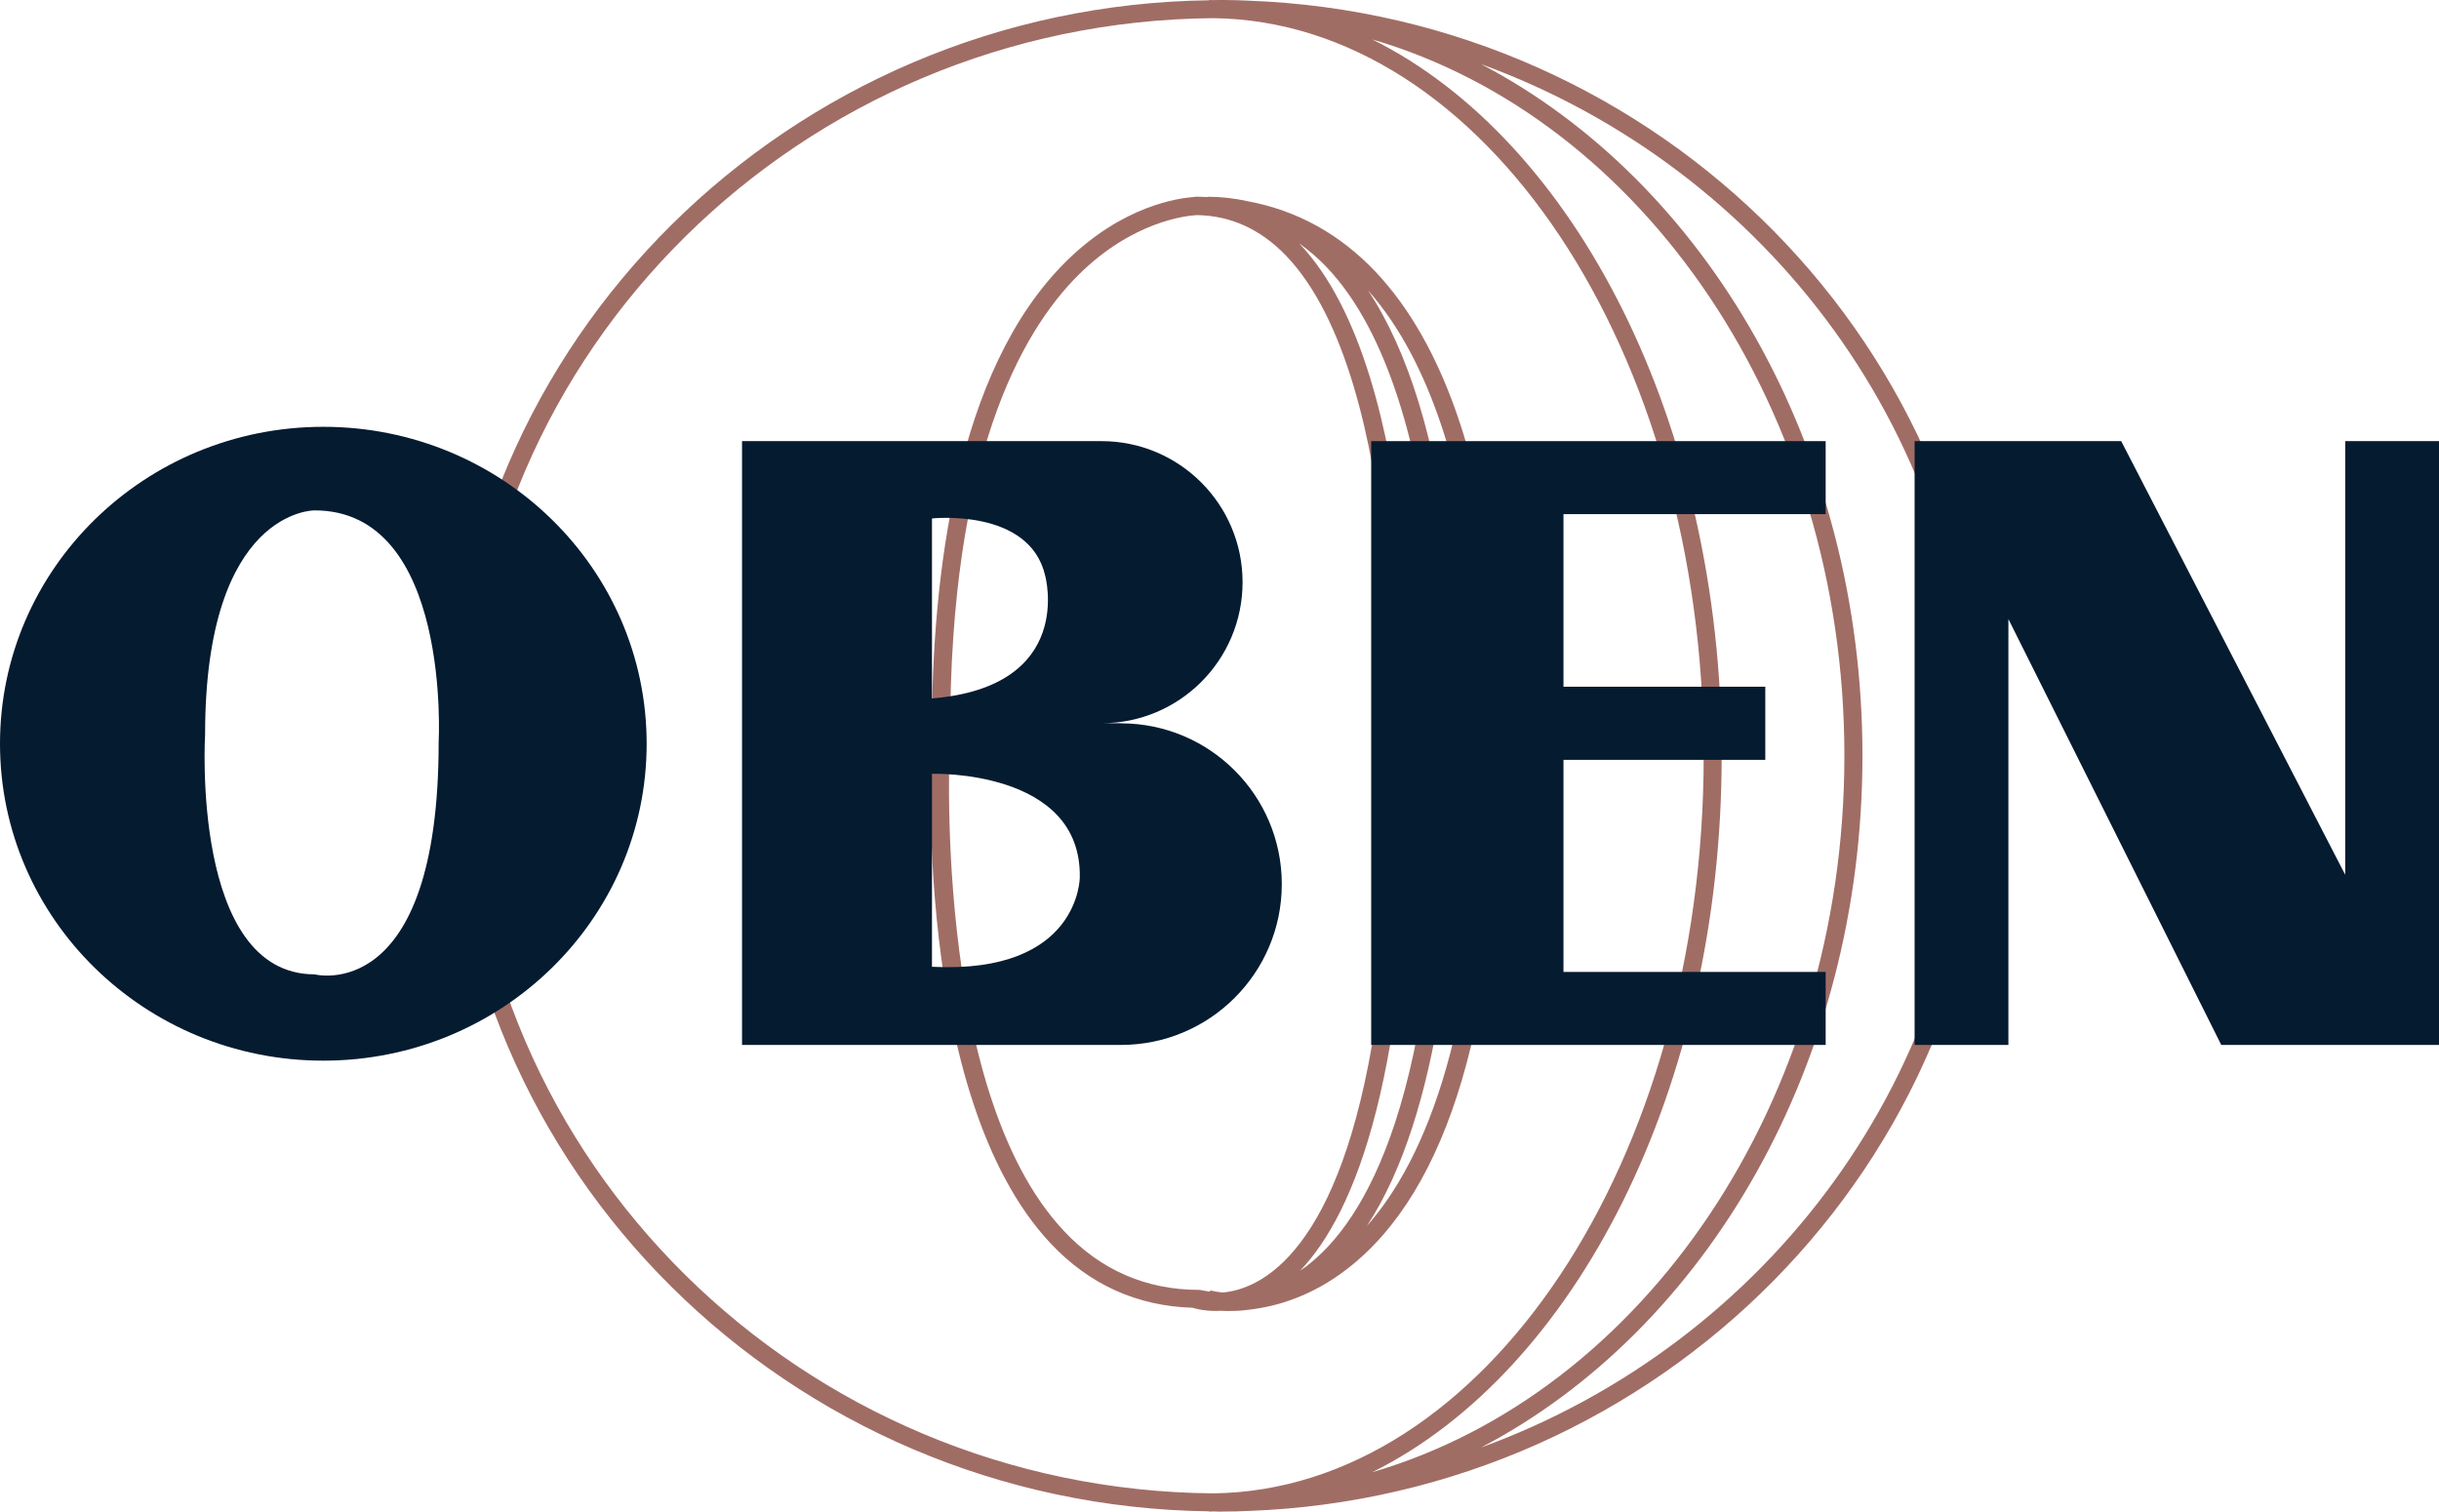
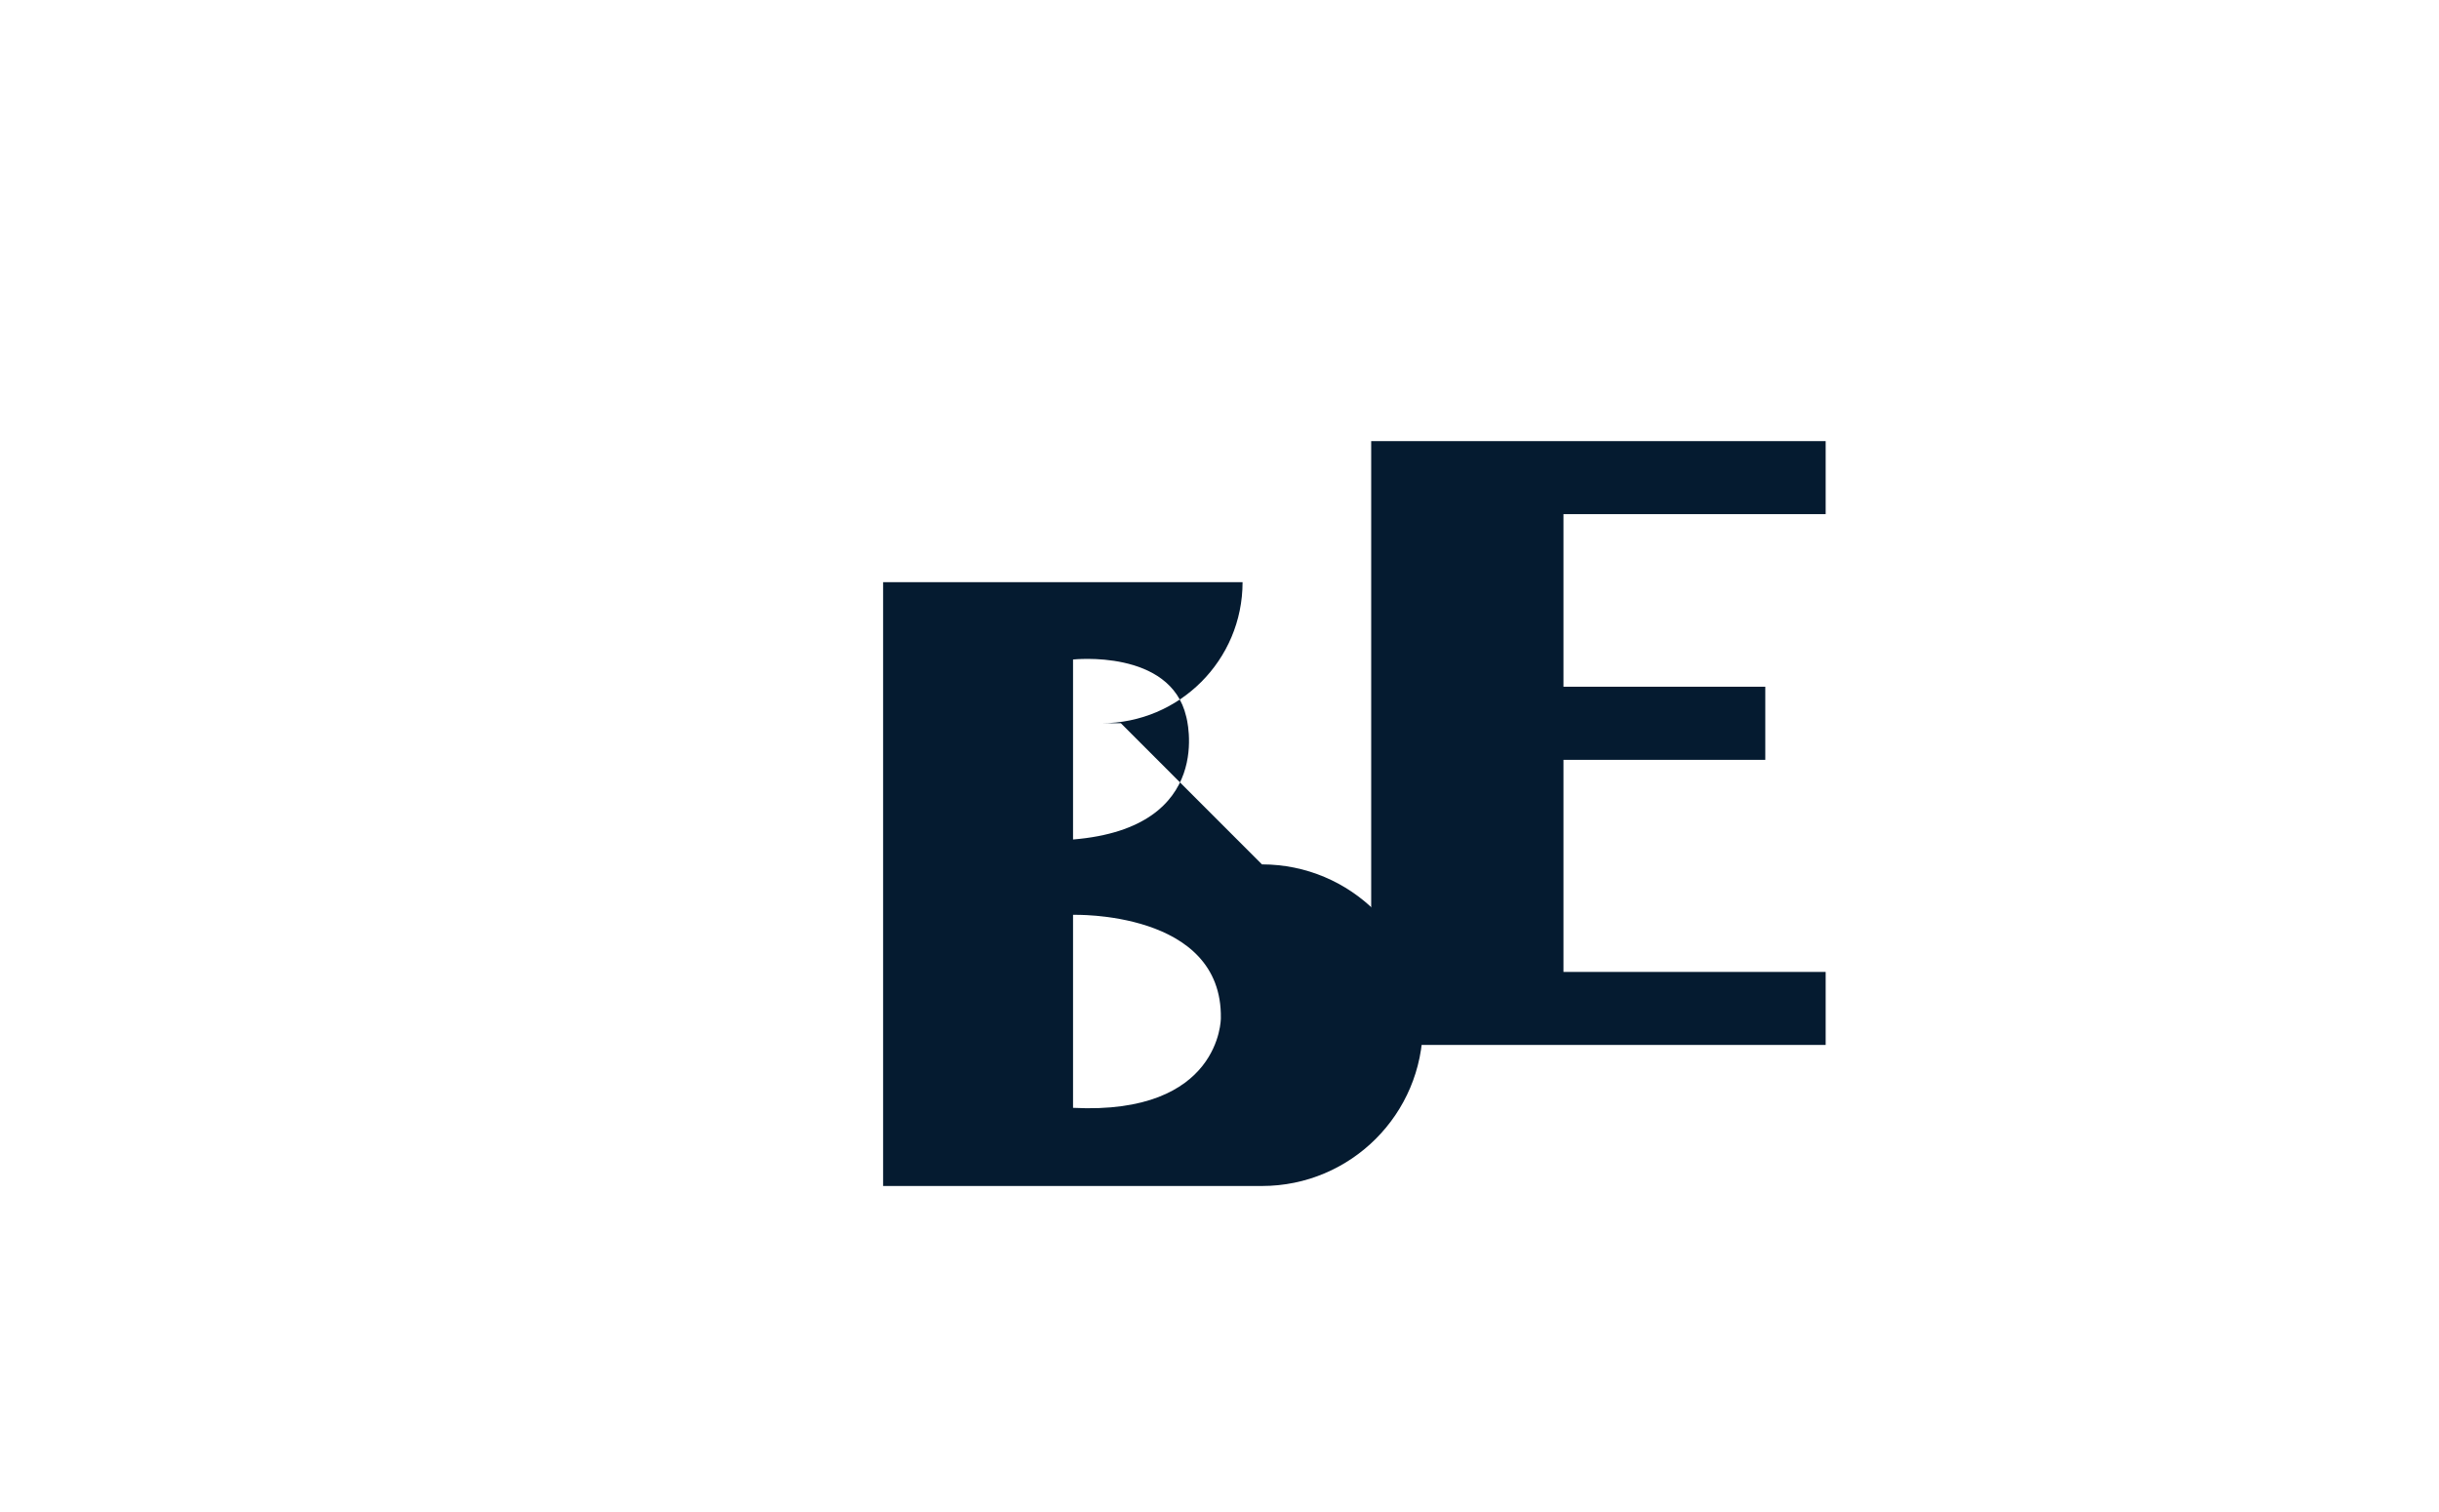
<svg xmlns="http://www.w3.org/2000/svg" id="Layer_2" data-name="Layer 2" viewBox="0 0 260.55 161.5">
  <defs>
    <style>
      .cls-1 {
        fill: #051b30;
      }

      .cls-2 {
        fill: #a06d65;
      }
    </style>
  </defs>
  <g id="Capa_1" data-name="Capa 1">
    <g>
-       <path class="cls-2" d="m127.39,139.72c.27.08,1.17.34,2.47.34.16,0,.33,0,.5-.02.28.02.57.03.89.03.07,0,.15-.01.22-.01.04,0,.08,0,.12,0,.57,0,1.2-.04,1.89-.14,2.93-.34,6.66-1.43,10.45-4.36,10.84-8.38,16.33-26.94,16.34-55.15.1-1.78,1.7-35.49-13.33-51.38-3.82-4.03-8.39-6.55-13.65-7.53-1.38-.31-2.82-.48-4.3-.48v.04c-.3-.01-.59-.04-.89-.04-.02,0-.14,0-.29,0-.06,0-.12,0-.18,0v.02c-1.69.11-7.67.9-13.71,6.86-11.88,11.7-14.37,33.9-14.37,50.4-.1,1.57-2.16,38.78,12.7,54.56,4.13,4.39,9.23,6.68,15.14,6.86m11.4-113.71c1.01.71,1.98,1.54,2.9,2.5,13.68,14.32,12.14,51.47,12.13,51.89,0,36.64-7.85,50.13-14.43,55.01-.17.12-.33.23-.5.35,5.87-6.17,11.84-20.9,11.84-55.32.06-1.65,1.43-40.44-11.93-54.42m19.56,54.33v.05c0,29.25-6.14,43.57-12.34,50.58,7.9-12.02,9.74-33.34,9.74-50.54,0-.1.42-9.65-.9-20.89-1.47-12.46-4.4-22.02-8.72-28.53,13.9,15.66,12.24,48.98,12.23,49.32m-56.87-1.97c0-29.26,7.47-42.81,13.73-49.02,5.72-5.67,11.41-6.3,12.62-6.37,3.6.05,6.8,1.5,9.52,4.32,12.84,13.35,11.45,52.66,11.43,53.09,0,38.32-7.28,51.52-13.38,55.84-1.81,1.27-3.47,1.74-4.77,1.86-.8-.07-1.29-.21-1.35-.23l-.05.14c-.56-.08-.9-.16-.91-.16l-.24-.03c-5.66,0-10.52-2.11-14.43-6.28-14.29-15.17-12.2-52.74-12.17-53.18" />
-       <path class="cls-2" d="m212.63,80.75C212.63,37.22,177.33,1.65,133.32.07c-.84-.04-1.68-.07-2.52-.07h0c-.18,0-.35,0-.53,0-.22,0-.44.01-.66.01-.14,0-.29-.01-.43-.01v.03C84.28.6,47.92,36.58,47.92,80.75s36.35,80.15,81.26,80.72v.03c.15,0,.29-.02.43-.02.22,0,.44.02.66.02.18,0,.35-.01.53-.01h0c.85.01,1.69-.03,2.52-.06,44-1.58,79.3-37.15,79.3-80.67m-162.77,0C49.86,37.5,85.58,2.3,129.62,1.94c28.92.35,52.38,35.56,52.38,78.81s-23.46,78.45-52.38,78.8c-44.04-.35-79.76-35.56-79.76-78.8M146.59,4.21c28.92,8.46,50.44,39.55,50.44,76.54s-21.52,68.09-50.44,76.54c21.67-10.75,37.33-40.99,37.33-76.54S168.26,14.97,146.59,4.21m11.63,150.44c23.96-12.53,40.74-40.93,40.74-73.9s-16.78-61.37-40.74-73.9c30.6,11.16,52.47,40.07,52.47,73.9s-21.87,62.75-52.47,73.9" />
      <polygon class="cls-1" points="154.8 47.13 146.48 47.13 146.48 111.64 154.8 111.64 167.02 111.64 195.03 111.64 195.03 103.84 167.02 103.84 167.02 81.18 188.58 81.18 188.58 73.37 167.02 73.37 167.02 54.93 195.03 54.93 195.03 47.13 167.02 47.13 154.8 47.13" />
-       <polygon class="cls-1" points="250.53 47.13 250.53 93.46 226.6 47.13 214.55 47.13 207.93 47.13 204.53 47.13 204.53 111.64 214.55 111.64 214.55 66.14 237.29 111.64 250.53 111.64 253.93 111.64 260.55 111.64 260.55 47.13 250.53 47.13" />
-       <path class="cls-1" d="m119.74,77.27h-2.07c8.33,0,15.07-6.75,15.07-15.07s-6.75-15.07-15.07-15.07h-38.4v64.51h40.47c9.49,0,17.19-7.69,17.19-17.18s-7.7-17.18-17.19-17.18m-20.18-21.89s10.41-1.14,12.09,6.1c0,0,3.31,11.86-12.09,13.13v-19.23Zm0,47.9v-20.62s15.99-.5,15.79,11.06c0,0,.02,10.36-15.79,9.56" />
-       <path class="cls-1" d="m34.54,45.6C15.47,45.6,0,60.76,0,79.46s15.47,33.86,34.54,33.86,34.54-15.16,34.54-33.86-15.46-33.86-34.54-33.86m12.32,33.71c0,28.23-13.25,24.79-13.25,24.79-13.25,0-11.7-25.64-11.7-25.64,0-24.09,11.7-23.93,11.7-23.93,14.63,0,13.25,24.78,13.25,24.78" />
+       <path class="cls-1" d="m119.74,77.27h-2.07c8.33,0,15.07-6.75,15.07-15.07h-38.4v64.51h40.47c9.49,0,17.19-7.69,17.19-17.18s-7.7-17.18-17.19-17.18m-20.18-21.89s10.41-1.14,12.09,6.1c0,0,3.31,11.86-12.09,13.13v-19.23Zm0,47.9v-20.62s15.99-.5,15.79,11.06c0,0,.02,10.36-15.79,9.56" />
    </g>
  </g>
</svg>